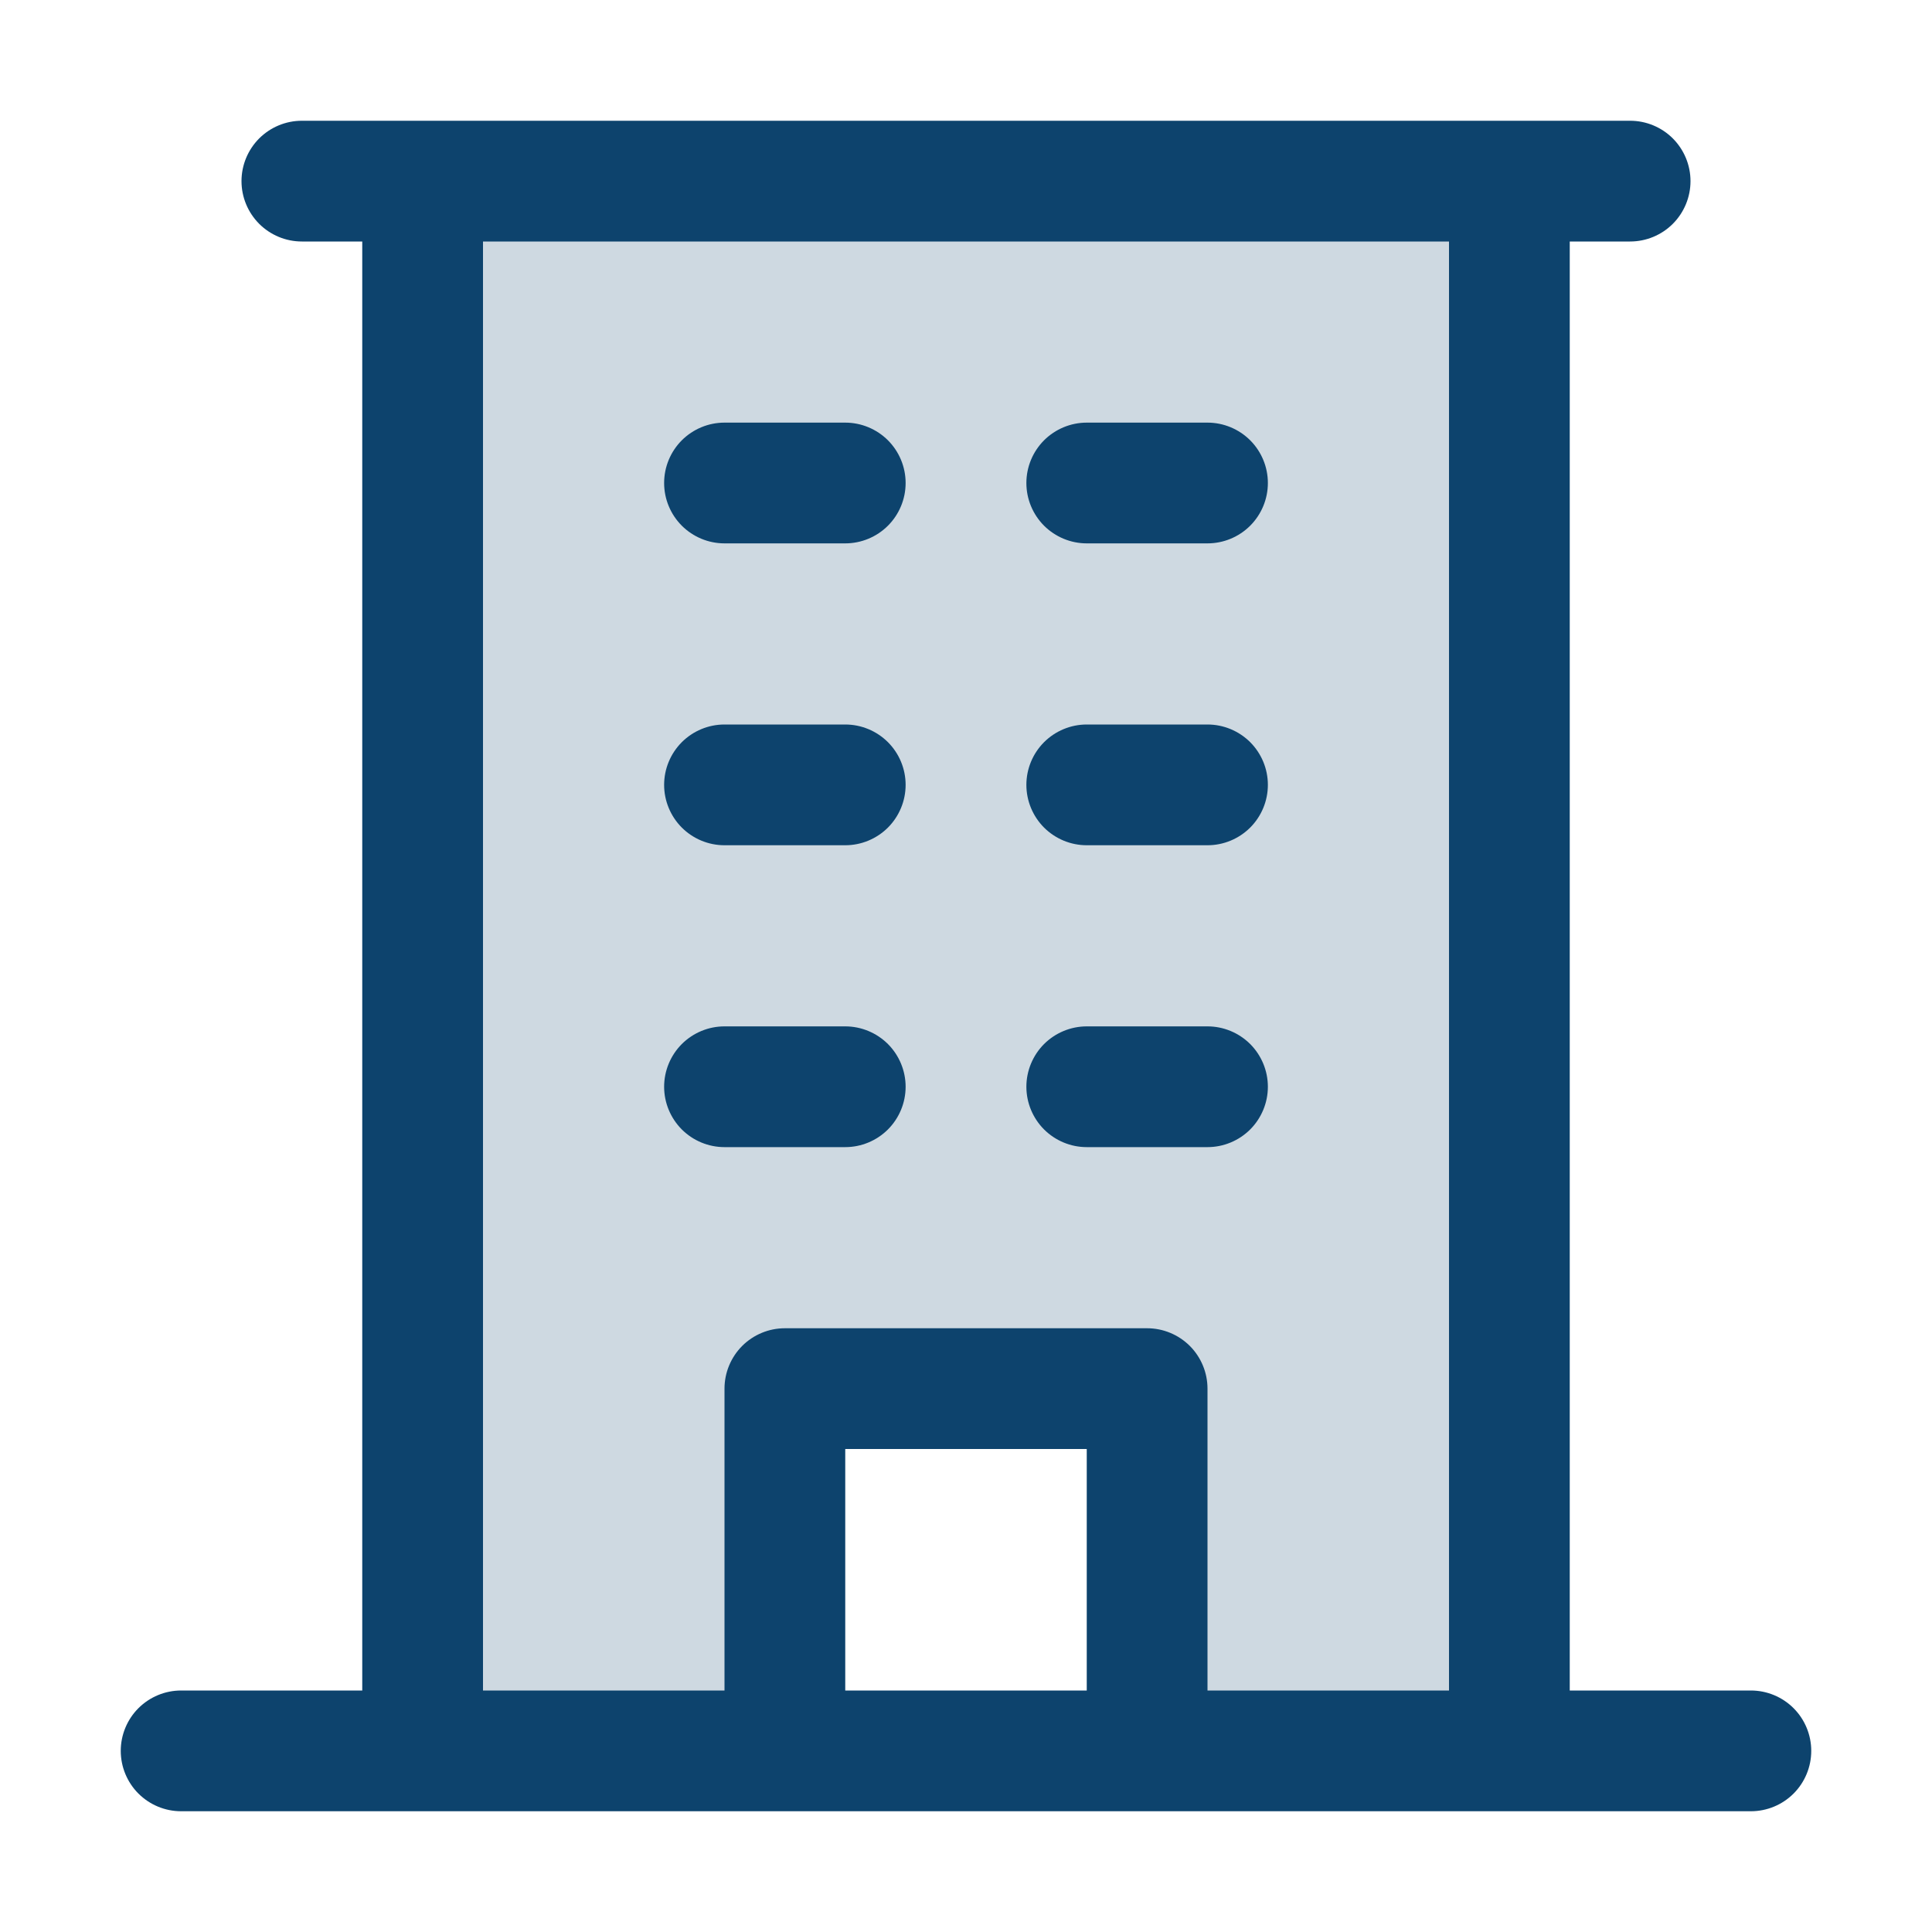
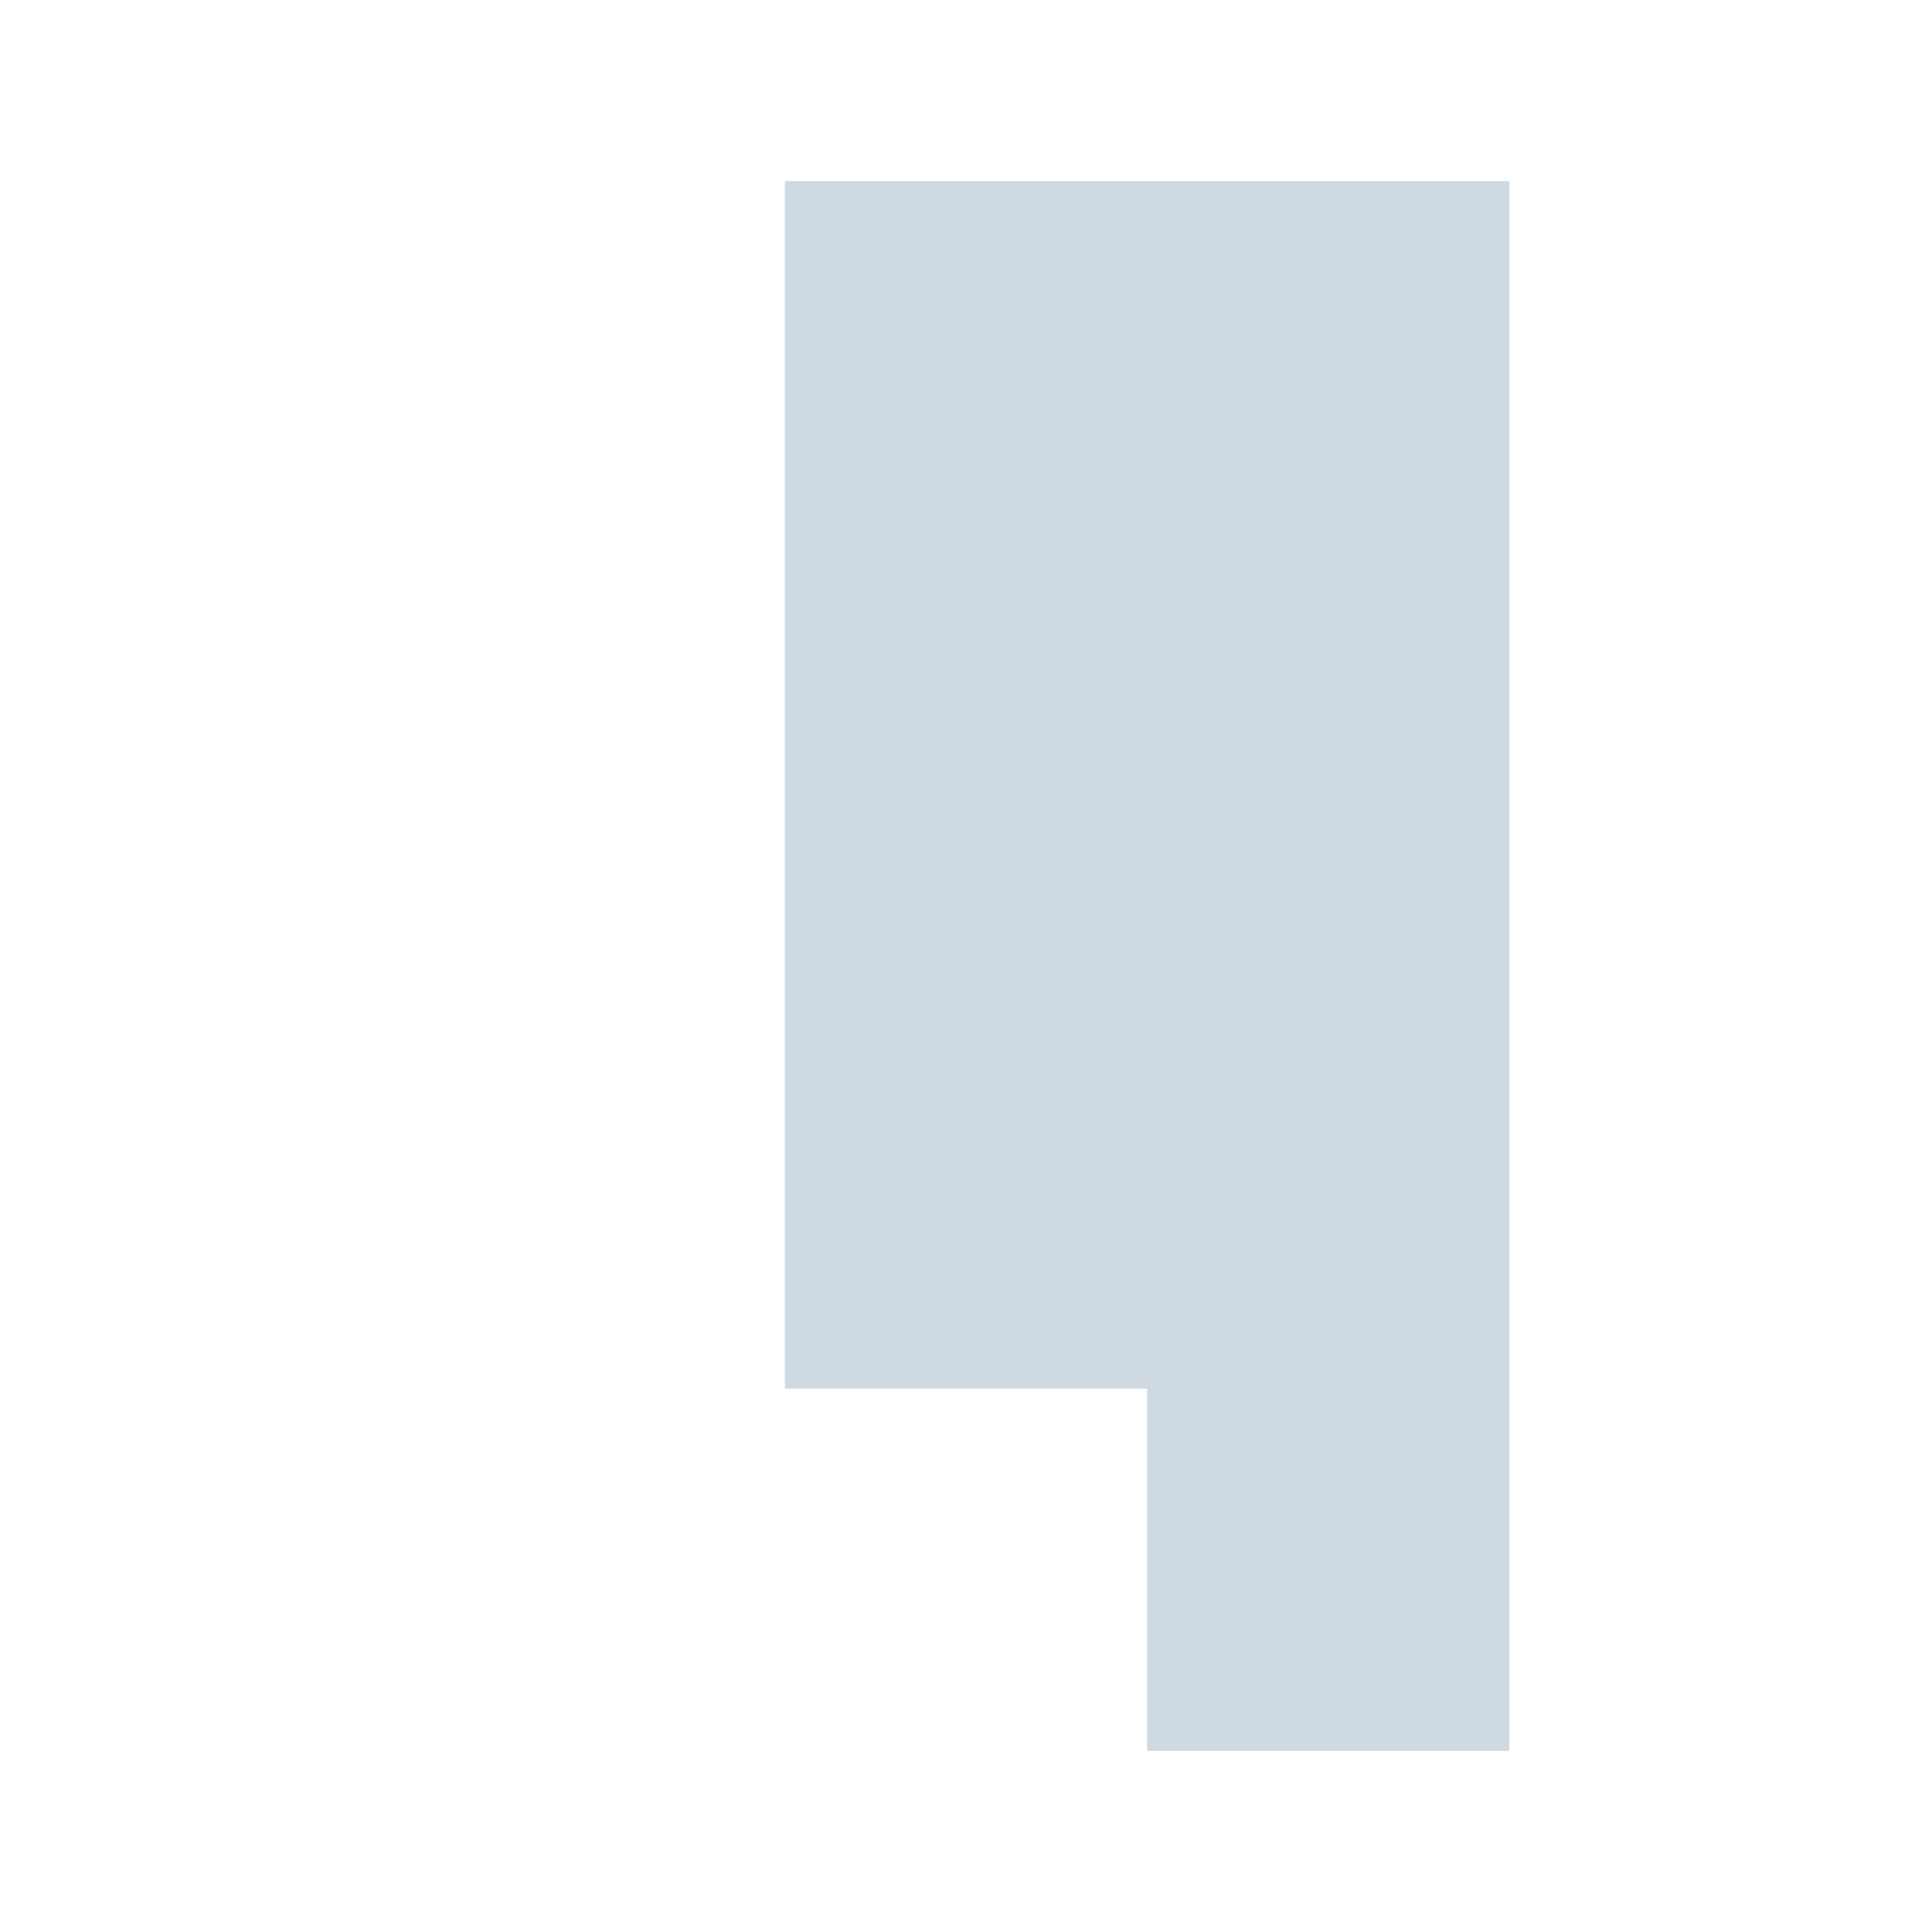
<svg xmlns="http://www.w3.org/2000/svg" width="40" height="40" viewBox="0 0 40 40" fill="none">
-   <path opacity="0.2" d="M31.25 3.75V36.25H23.75V28.75H16.25V36.25H8.75V3.75H31.25Z" fill="#0D436D" />
-   <path d="M36.25 35H32.5V5H33.75C34.081 5 34.4 4.868 34.634 4.634C34.868 4.399 35 4.082 35 3.75C35 3.418 34.868 3.101 34.634 2.866C34.4 2.632 34.081 2.5 33.75 2.5H6.25C5.918 2.5 5.601 2.632 5.366 2.866C5.132 3.101 5 3.418 5 3.75C5 4.082 5.132 4.399 5.366 4.634C5.601 4.868 5.918 5 6.25 5H7.5V35H3.75C3.418 35 3.101 35.132 2.866 35.366C2.632 35.6 2.5 35.919 2.5 36.25C2.5 36.581 2.632 36.9 2.866 37.134C3.101 37.368 3.418 37.5 3.75 37.5H36.25C36.581 37.5 36.9 37.368 37.134 37.134C37.368 36.9 37.5 36.581 37.5 36.25C37.5 35.919 37.368 35.6 37.134 35.366C36.9 35.132 36.581 35 36.25 35ZM10 5H30V35H25V28.75C25 28.419 24.868 28.101 24.634 27.866C24.399 27.632 24.081 27.5 23.75 27.5H16.25C15.918 27.5 15.601 27.632 15.366 27.866C15.132 28.101 15 28.419 15 28.75V35H10V5ZM22.5 35H17.5V30H22.5V35ZM13.75 10C13.75 9.668 13.882 9.351 14.116 9.116C14.351 8.882 14.668 8.75 15 8.75H17.5C17.831 8.75 18.149 8.882 18.384 9.116C18.618 9.351 18.75 9.668 18.75 10C18.75 10.332 18.618 10.649 18.384 10.884C18.149 11.118 17.831 11.25 17.5 11.25H15C14.668 11.25 14.351 11.118 14.116 10.884C13.882 10.649 13.75 10.332 13.75 10ZM21.25 10C21.25 9.668 21.382 9.351 21.616 9.116C21.851 8.882 22.169 8.75 22.5 8.75H25C25.331 8.75 25.649 8.882 25.884 9.116C26.118 9.351 26.25 9.668 26.25 10C26.25 10.332 26.118 10.649 25.884 10.884C25.649 11.118 25.331 11.25 25 11.25H22.5C22.169 11.25 21.851 11.118 21.616 10.884C21.382 10.649 21.25 10.332 21.25 10ZM13.75 16.25C13.75 15.918 13.882 15.601 14.116 15.366C14.351 15.132 14.668 15 15 15H17.5C17.831 15 18.149 15.132 18.384 15.366C18.618 15.601 18.75 15.918 18.75 16.25C18.75 16.581 18.618 16.899 18.384 17.134C18.149 17.368 17.831 17.5 17.5 17.5H15C14.668 17.5 14.351 17.368 14.116 17.134C13.882 16.899 13.75 16.581 13.75 16.25ZM21.25 16.25C21.25 15.918 21.382 15.601 21.616 15.366C21.851 15.132 22.169 15 22.5 15H25C25.331 15 25.649 15.132 25.884 15.366C26.118 15.601 26.25 15.918 26.25 16.25C26.25 16.581 26.118 16.899 25.884 17.134C25.649 17.368 25.331 17.5 25 17.5H22.5C22.169 17.5 21.851 17.368 21.616 17.134C21.382 16.899 21.25 16.581 21.25 16.25ZM13.75 22.5C13.75 22.169 13.882 21.851 14.116 21.616C14.351 21.382 14.668 21.25 15 21.25H17.5C17.831 21.25 18.149 21.382 18.384 21.616C18.618 21.851 18.75 22.169 18.75 22.5C18.75 22.831 18.618 23.149 18.384 23.384C18.149 23.618 17.831 23.75 17.5 23.75H15C14.668 23.75 14.351 23.618 14.116 23.384C13.882 23.149 13.75 22.831 13.75 22.5ZM21.25 22.5C21.25 22.169 21.382 21.851 21.616 21.616C21.851 21.382 22.169 21.25 22.5 21.25H25C25.331 21.25 25.649 21.382 25.884 21.616C26.118 21.851 26.25 22.169 26.25 22.5C26.25 22.831 26.118 23.149 25.884 23.384C25.649 23.618 25.331 23.75 25 23.75H22.5C22.169 23.75 21.851 23.618 21.616 23.384C21.382 23.149 21.25 22.831 21.25 22.5Z" fill="#0D436D" />
+   <path opacity="0.2" d="M31.25 3.75V36.25H23.75V28.75H16.25V36.25V3.75H31.25Z" fill="#0D436D" />
</svg>